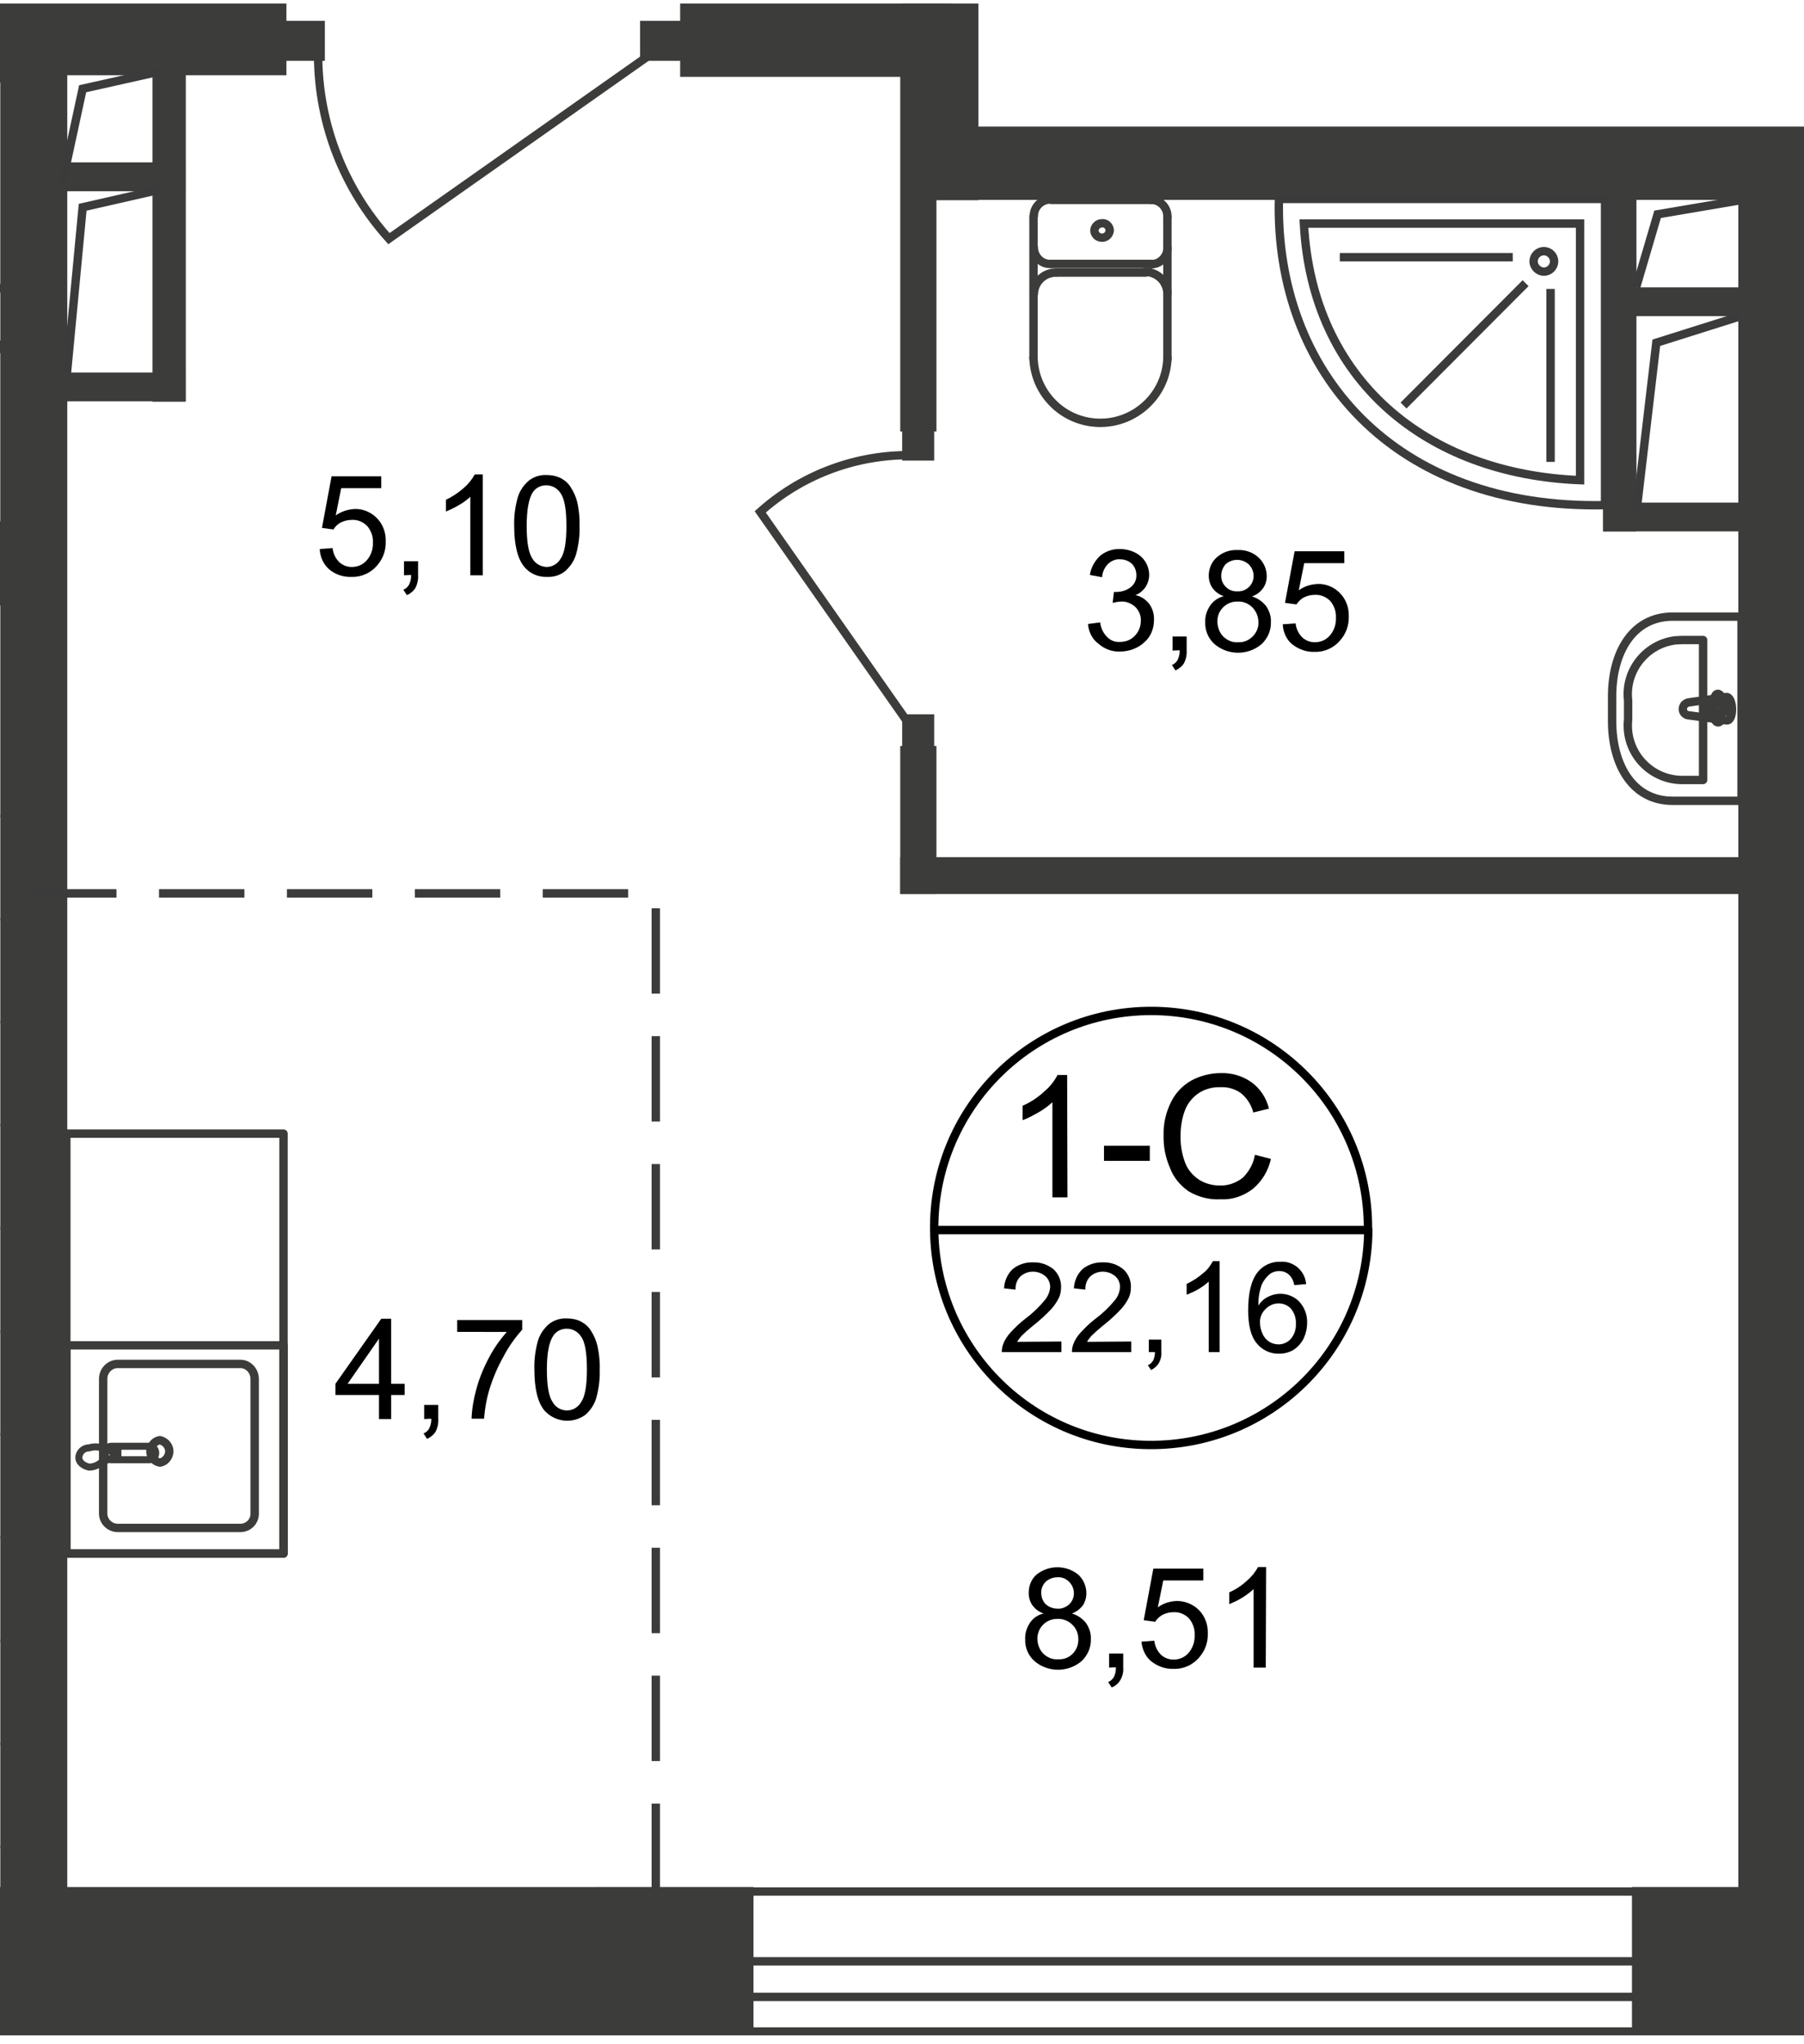
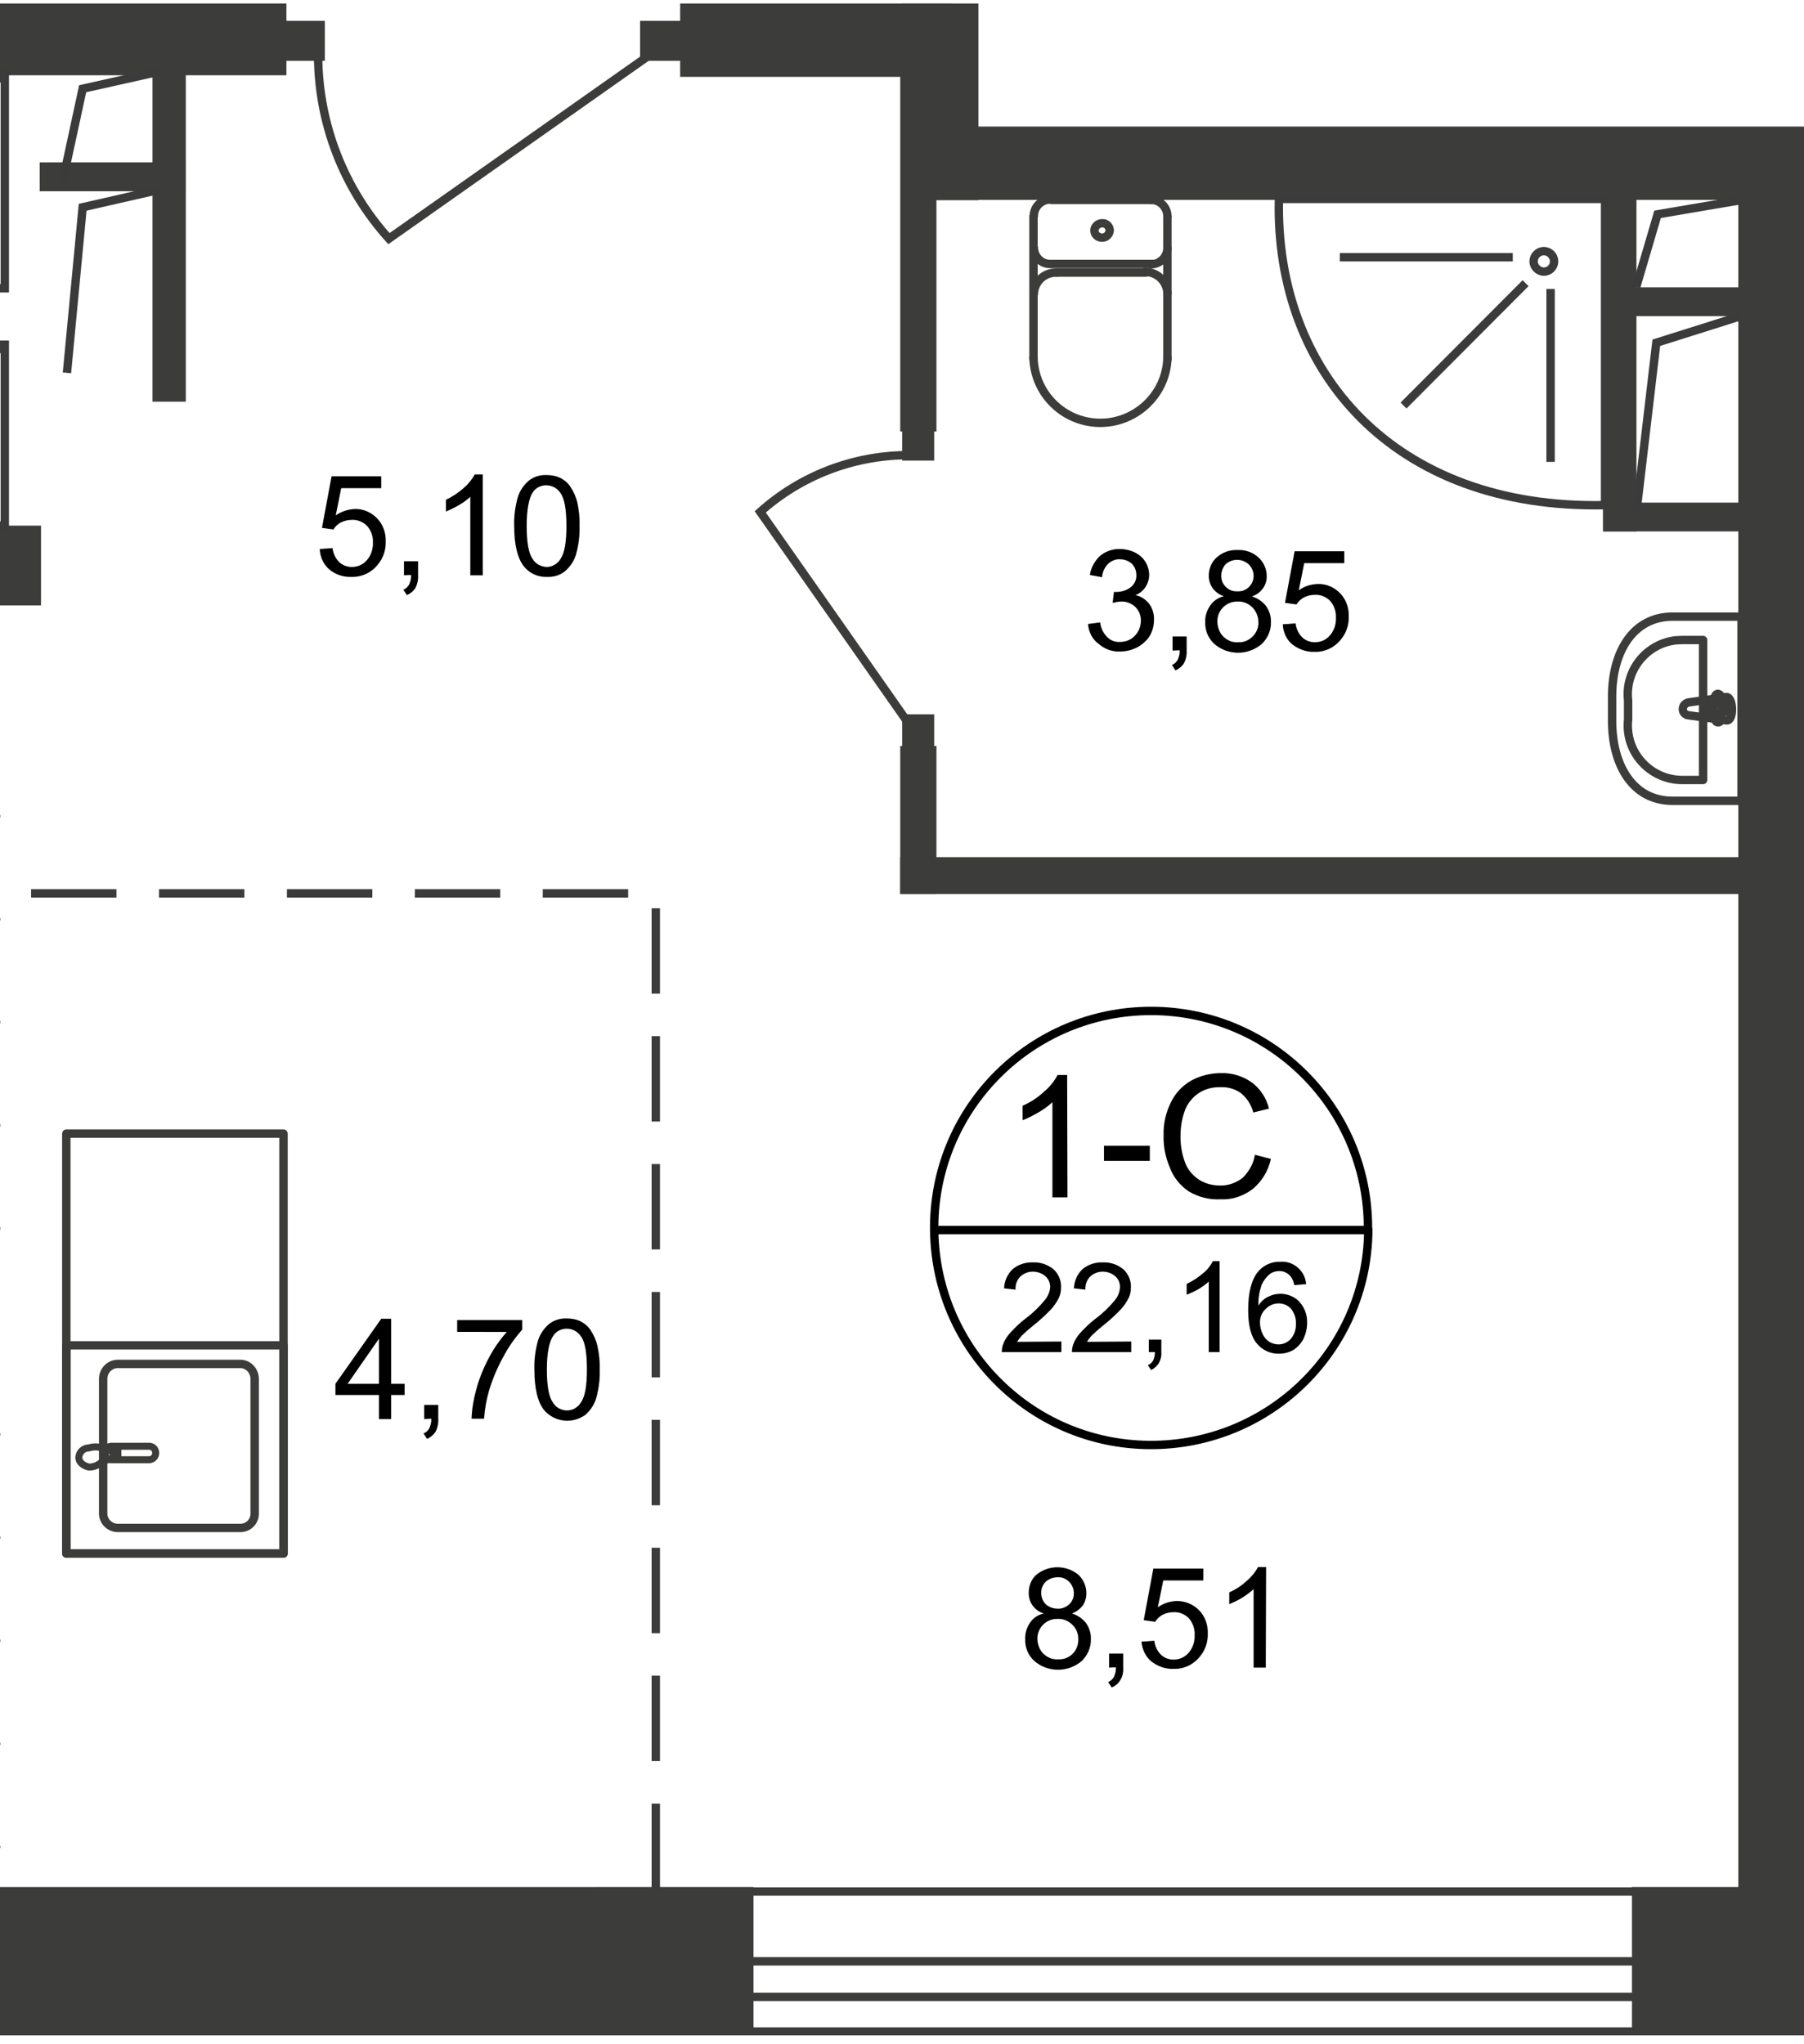
<svg xmlns="http://www.w3.org/2000/svg" xmlns:xlink="http://www.w3.org/1999/xlink" version="1.1" id="Слой_1" x="0px" y="0px" viewBox="0 0 563.1 638" style="enable-background:new 0 0 563.1 638;" xml:space="preserve">
  <style type="text/css">
	.st0{clip-path:url(#SVGID_2_);fill:#3C3C3B;}
	.st1{clip-path:url(#SVGID_2_);fill:none;stroke:#3C3C3B;stroke-width:2.617;stroke-linecap:round;stroke-linejoin:round;}
	.st2{clip-path:url(#SVGID_2_);fill:none;stroke:#3C3B3B;stroke-width:2.617;stroke-miterlimit:22.93;}
	.st3{clip-path:url(#SVGID_2_);}
	.st4{clip-path:url(#SVGID_4_);}
	.st5{fill:none;stroke:#3C3C3B;stroke-width:2.617;stroke-linecap:round;stroke-linejoin:round;}
	.st6{fill:#3C3C3B;}
	.st7{fill:none;stroke:#3C3B3B;stroke-width:2.617;stroke-miterlimit:22.93;}
	.st8{fill:none;stroke:#3C3C3B;stroke-width:2.617;stroke-miterlimit:10;}
	.st9{fill:none;stroke:#3C3B3B;stroke-width:2.617;stroke-miterlimit:22.93;stroke-dasharray:26.659,13.27;}
	.st10{fill:none;stroke:#3C3C3B;stroke-width:2.617;stroke-miterlimit:22.93;}
	.st11{fill:none;stroke:#3C3C3B;stroke-width:2.192;stroke-miterlimit:22.93;}
	.st12{fill:none;stroke:#000000;stroke-width:2.617;stroke-miterlimit:10;}
	.st13{clip-path:url(#SVGID_6_);}
</style>
  <defs>
    <polygon id="SVGID_1_" points="-1.2,1.1 -1.2,635.4 563.1,635.4 563.1,-37.2 305.4,39.5 305.4,1.1  " />
  </defs>
  <clipPath id="SVGID_2_">
    <use xlink:href="#SVGID_1_" style="overflow:visible;" />
  </clipPath>
  <rect x="509.4" y="589.1" class="st0" width="94.5" height="46.3" />
  <rect y="589.1" class="st0" width="235.2" height="46.3" />
  <line class="st1" x1="-116.9" y1="608.7" x2="-1.2" y2="608.7" />
  <line class="st1" x1="-116.9" y1="576.6" x2="-1.2" y2="576.6" />
  <line class="st1" x1="-116.9" y1="544.4" x2="-1.2" y2="544.4" />
  <line class="st1" x1="-116.9" y1="512.2" x2="-1.2" y2="512.2" />
  <line class="st1" x1="-116.9" y1="480" x2="-1.2" y2="480" />
  <line class="st1" x1="-116.9" y1="447.8" x2="-1.2" y2="447.8" />
-   <line class="st1" x1="-116.9" y1="415.7" x2="-1.2" y2="415.7" />
  <line class="st1" x1="-116.9" y1="383.5" x2="-1.2" y2="383.5" />
  <line class="st1" x1="-116.9" y1="351.3" x2="-1.2" y2="351.3" />
  <line class="st1" x1="-116.9" y1="319.1" x2="-1.2" y2="319.1" />
  <line class="st1" x1="-116.9" y1="287" x2="-1.2" y2="287" />
  <line class="st1" x1="-116.9" y1="254.8" x2="-1.2" y2="254.8" />
  <rect x="-297" class="st0" width="386.4" height="23.5" />
  <rect x="-291" y="164.1" class="st0" width="303.8" height="24.9" />
  <rect x="-126.8" y="107.6" class="st2" width="128.3" height="56.5" />
  <polyline class="st2" points="-126.8,164.1 -100.9,119.5 1.5,108.8 " />
  <rect x="-57.3" y="22.6" class="st2" width="58.8" height="67.4" />
  <polyline class="st2" points="-57.3,89.9 -45.4,36.8 1.6,24 " />
-   <rect x="0.1" y="20.9" class="st0" width="20.9" height="614.5" />
  <rect x="-0.1" y="608.9" class="st0" width="44.1" height="196.4" />
  <rect x="542.6" y="49" class="st0" width="25.8" height="541.6" />
  <rect x="281.6" y="39.5" class="st0" width="286.7" height="22.9" />
  <rect x="281.6" y="-51.4" class="st0" width="23.8" height="113.9" />
  <rect x="212.3" y="1.1" class="st0" width="84.7" height="22.9" />
  <rect x="281" y="267.6" class="st0" width="268.8" height="11.5" />
  <rect x="281" y="232.9" class="st0" width="11.3" height="46.2" />
  <rect x="281" y="12.8" class="st0" width="11.3" height="121.9" />
  <g class="st3">
    <defs>
      <rect id="SVGID_3_" x="-1575.1" y="-1207.7" width="2525.4" height="3417.3" />
    </defs>
    <clipPath id="SVGID_4_">
      <use xlink:href="#SVGID_3_" style="overflow:visible;" />
    </clipPath>
    <g class="st4">
      <path class="st5" d="M322.7,67.4c0-2.8,2.3-5.1,5.1-5.1c0,0,0.1,0,0.1,0l0,0" />
      <line class="st5" x1="322.6" y1="67.5" x2="322.6" y2="111.9" />
      <path class="st5" d="M364.4,111.7c-0.3,11.5-10,20.6-21.5,20.3c-11.1-0.3-20-9.2-20.3-20.3" />
      <line class="st5" x1="364.4" y1="112.2" x2="364.4" y2="67.8" />
      <path class="st5" d="M359.2,62.4c2.8-0.1,5.1,2.2,5.2,5c0,0,0,0.1,0,0.1l0,0" />
      <line class="st5" x1="359.7" y1="62.4" x2="328.3" y2="62.4" />
      <path class="st5" d="M344,69.7c1.3-0.1,2.3,0.9,2.4,2.2c0,0,0,0,0,0l0,0c-0.1,1.3-1.1,2.3-2.4,2.3c-1.3,0-2.3-0.9-2.4-2.2v-0.1    C341.7,70.7,342.7,69.7,344,69.7C344,69.7,344,69.7,344,69.7L344,69.7z" />
      <path class="st5" d="M364.4,77.4c0,2.8-2.3,5.1-5.1,5.1c0,0-0.1,0-0.1,0l0,0" />
      <line class="st5" x1="359.7" y1="82.4" x2="328.3" y2="82.4" />
      <path class="st5" d="M327.9,82.4c-2.8,0.1-5.1-2.2-5.2-5c0,0,0-0.1,0-0.1l0,0" />
      <path class="st5" d="M322.7,91.8c0.1-3.7,3.1-6.7,6.9-6.7h0.2" />
      <line class="st5" x1="330.2" y1="85.1" x2="357.7" y2="85.1" />
      <path class="st5" d="M357.3,84.9c3.8-0.1,7,2.9,7.1,6.7l0,0" />
      <rect x="500.4" y="51.1" class="st6" width="10.4" height="114.8" />
      <rect x="500.4" y="89.7" class="st6" width="45.5" height="9" />
      <polyline class="st7" points="510.7,89.7 517.4,66.9 543.3,62.5   " />
      <rect x="500.4" y="156.9" class="st6" width="45.5" height="9" />
      <polyline class="st7" points="510.8,159.7 517,107 543.3,98.7   " />
      <rect x="47.6" y="12.1" class="st6" width="10.4" height="113.3" />
      <rect x="12.4" y="50.7" class="st6" width="45.5" height="9" />
      <polyline class="st7" points="19.4,57.3 25.8,27.7 50.4,22.2   " />
-       <rect x="12.4" y="116.3" class="st6" width="45.5" height="9" />
      <polyline class="st7" points="20.9,116.4 25.8,64.7 50.4,59.1   " />
      <rect x="187.6" y="609.4" class="st8" width="5.9" height="204.9" />
      <rect x="176" y="609.4" class="st8" width="23" height="204.9" />
      <polyline class="st9" points="9.7,278.9 204.7,278.9 204.7,597.9   " />
      <rect x="20.7" y="353.9" class="st5" width="67.8" height="131.1" />
      <path class="st5" d="M75.2,425.8H36.6c-2.5,0.1-4.4,2.2-4.4,4.7v41.8c-0.1,2.5,1.9,4.6,4.4,4.7h38.6c2.5-0.1,4.4-2.2,4.3-4.6    c0,0,0,0,0,0l0,0v-41.9C79.5,428,77.6,425.9,75.2,425.8L75.2,425.8z" />
-       <path class="st10" d="M49.9,449.6c-1.9,0.3-3.2,2.2-2.9,4.1c0.3,1.5,1.4,2.6,2.9,2.9c1.9-0.3,3.2-2.2,2.9-4.1    C52.5,451,51.3,449.9,49.9,449.6z" />
      <rect x="20.7" y="420" class="st5" width="67.8" height="65" />
      <path class="st11" d="M46.4,455.7H34.6c-1.2-0.1-2-1.1-1.9-2.3c0.1-1,0.9-1.8,1.9-1.9h12.1c1.2,0.1,2,1.1,1.9,2.3    c-0.1,1-0.9,1.8-1.9,1.9H46.4z" />
      <path class="st11" d="M31.8,456.4l3.6-1.4h1.4v-1.6h-1.4l-3.6-1.4c-1.3-0.4-2.7-0.4-4,0c-1.7,0-3.1,1.3-3.2,3c0,1.5,1.4,2.6,3.2,3    C29.3,458,30.7,457.4,31.8,456.4z" />
      <rect x="187.2" y="612.3" class="st8" width="734.8" height="11.1" />
      <rect x="187.2" y="590.5" class="st8" width="734.8" height="43.7" />
      <rect x="199.8" y="6.5" class="st6" width="12.8" height="12.5" />
      <rect x="88.6" y="6.5" class="st6" width="12.8" height="12.5" />
      <path class="st10" d="M202.6,17.3l-81.2,57.2c-14-15.5-21.9-35.6-22.1-56.6" />
      <path class="st7" d="M501,62.1H399.2c-1.3,53.9,35.9,97,101.8,95.6V62.1z" />
-       <path class="st7" d="M493.2,69.8v80.1c-48-1.9-83.7-31.3-86.2-80.1H493.2z" />
      <path class="st7" d="M481.9,78.4c-1.8,0-3.2,1.5-3.2,3.2s1.5,3.2,3.2,3.2c1.8,0,3.2-1.5,3.2-3.2l0,0    C485.1,79.9,483.7,78.4,481.9,78.4z" />
      <line class="st7" x1="472.2" y1="80.3" x2="418.2" y2="80.3" />
      <line class="st7" x1="476.2" y1="88.4" x2="438.1" y2="126.6" />
      <line class="st7" x1="484" y1="90.2" x2="484" y2="144.2" />
      <rect x="281.6" y="223" class="st6" width="10" height="10.2" />
      <rect x="281.6" y="133.6" class="st6" width="10" height="10.2" />
      <path class="st10" d="M283,225l-45.7-65.2c12.5-11.2,28.7-17.5,45.5-17.7" />
      <path class="st12" d="M427.1,384c-0.3,37.4-30.9,67.4-68.4,67.1c-37.4-0.3-67.4-30.9-67.1-68.4c0.3-37.2,30.6-67.1,67.7-67.1    c37.4,0,67.7,30.3,67.7,67.7C427.1,383.6,427.1,383.8,427.1,384z" />
      <line class="st12" x1="291.1" y1="384" x2="427.7" y2="384" />
    </g>
  </g>
  <g class="st3">
    <path d="M333.2,373.8h-4.7v-29.7c-1.3,1.2-2.8,2.3-4.4,3.2c-1.6,0.9-3.2,1.8-4.9,2.4v-4.5c2.5-1.1,4.8-2.6,6.8-4.5   c1.7-1.4,3.1-3.2,4.1-5.1h3L333.2,373.8z" />
    <path d="M344.6,362.4v-4.7h14.3v4.7H344.6z" />
    <path d="M391.7,360.5l5,1.3c-0.8,3.7-2.8,7-5.7,9.4c-2.9,2.2-6.4,3.4-10,3.2c-3.5,0.2-7-0.7-10-2.5c-2.6-1.8-4.7-4.3-5.8-7.3   c-1.4-3.2-2.1-6.7-2-10.2c-0.1-3.6,0.7-7.1,2.3-10.3c1.4-2.9,3.6-5.2,6.4-6.8c2.8-1.5,6-2.3,9.2-2.3c3.4-0.1,6.8,0.9,9.6,2.9   c2.7,2,4.6,4.9,5.4,8.2l-4.9,1.2c-0.6-2.4-2-4.5-3.8-6c-1.8-1.3-4.1-2-6.3-1.9c-2.6-0.1-5.2,0.6-7.3,2.1c-1.9,1.4-3.4,3.4-4.1,5.6   c-0.8,2.3-1.2,4.8-1.2,7.3c-0.1,2.9,0.4,5.8,1.4,8.5c0.8,2.2,2.4,4.1,4.4,5.4c1.9,1.2,4.2,1.8,6.4,1.8c2.6,0.1,5.1-0.8,7.2-2.4   C389.9,365.7,391.3,363.2,391.7,360.5z" />
  </g>
  <g class="st3">
    <path d="M331.3,418.8v3.3h-18.6c0-0.8,0.1-1.6,0.4-2.4c0.5-1.4,1.3-2.6,2.3-3.7c1.4-1.5,2.9-3,4.5-4.2c2.3-1.7,4.4-3.7,6.2-5.9   c1-1.2,1.6-2.6,1.7-4.1c0-1.3-0.5-2.5-1.5-3.4c-2.3-1.9-5.6-1.9-7.8,0.1c-1.1,1.1-1.6,2.6-1.5,4.1l-3.6-0.4c0.1-2.3,1.1-4.5,2.7-6   c1.8-1.5,4.1-2.2,6.4-2.1c2.3-0.1,4.6,0.7,6.4,2.2c1.5,1.4,2.4,3.5,2.3,5.6c0,1.1-0.2,2.3-0.7,3.3c-0.6,1.2-1.4,2.4-2.3,3.4   c-1.7,1.8-3.4,3.4-5.3,4.9c-2.1,1.7-3.4,2.9-4,3.5c-0.5,0.6-1,1.2-1.4,1.9L331.3,418.8z" />
    <path d="M353.1,418.8v3.3h-18.5c0-0.8,0.1-1.6,0.4-2.4c0.5-1.4,1.3-2.6,2.3-3.7c1.4-1.5,2.9-3,4.5-4.2c2.3-1.7,4.4-3.7,6.2-5.9   c1-1.2,1.5-2.6,1.6-4.1c0-1.3-0.5-2.5-1.5-3.4c-2.3-1.9-5.6-1.9-7.8,0.1c-1.1,1.1-1.6,2.6-1.5,4.1l-3.6-0.4c0.1-2.3,1.1-4.5,2.7-6   c1.8-1.5,4.1-2.2,6.4-2.1c2.3-0.1,4.6,0.7,6.4,2.2c1.5,1.4,2.4,3.5,2.3,5.6c0,1.1-0.2,2.3-0.7,3.3c-0.6,1.2-1.4,2.4-2.3,3.4   c-1.7,1.8-3.4,3.4-5.3,4.9c-2.1,1.7-3.4,2.9-4,3.5c-0.5,0.6-1,1.2-1.4,1.9L353.1,418.8z" />
    <path d="M358.6,422.1v-3.9h3.9v3.9c0.1,1.2-0.2,2.4-0.8,3.5c-0.6,0.9-1.4,1.6-2.4,2.1l-1-1.5c0.7-0.3,1.2-0.8,1.6-1.4   c0.4-0.8,0.6-1.7,0.6-2.7H358.6z" />
    <path d="M380.7,422.1h-3.4v-22c-1,0.9-2.1,1.7-3.3,2.4c-1.2,0.7-2.4,1.2-3.6,1.7v-3.4c1.8-0.8,3.6-2,5.1-3.3c1.3-1,2.3-2.3,3.1-3.8   h2.1V422.1z" />
    <path d="M407.4,400.9l-3.4,0.3c-0.2-1.1-0.6-2.1-1.3-2.9c-0.9-1-2.1-1.5-3.4-1.5c-1,0-2.1,0.3-2.9,0.9c-1.1,0.9-2,2.1-2.6,3.4   c-0.7,2.1-1.1,4.3-1,6.5c0.7-1.2,1.8-2.2,3.1-2.8c1.2-0.6,2.4-0.9,3.8-0.9c2.2,0,4.4,0.9,5.9,2.5c1.6,1.8,2.5,4.1,2.4,6.6   c0,1.7-0.4,3.4-1.1,4.9c-0.7,1.4-1.8,2.6-3.1,3.5c-1.4,0.8-2.9,1.2-4.5,1.2c-2.7,0.1-5.3-1.1-7-3.2c-1.8-2.1-2.7-5.6-2.7-10.4   c0-5.4,1-9.4,3-11.9c1.7-2.1,4.3-3.3,7.1-3.2c4.1-0.3,7.7,2.9,8,7L407.4,400.9z M393.3,413c0,1.2,0.3,2.3,0.8,3.4   c0.4,1,1.2,1.9,2.1,2.5c0.9,0.5,1.8,0.8,2.9,0.8c1.4,0,2.8-0.6,3.8-1.7c1.1-1.3,1.7-3,1.6-4.8c0.1-1.7-0.5-3.3-1.5-4.6   c-1-1.1-2.4-1.7-3.9-1.7c-1.5,0-2.9,0.6-4,1.7C393.8,409.8,393.2,411.4,393.3,413z" />
  </g>
  <g class="st3">
    <path d="M325.8,503.7c-1.4-0.4-2.6-1.3-3.5-2.5c-0.8-1.1-1.2-2.5-1.2-3.9c0-2.2,0.8-4.3,2.4-5.7c3.8-3.1,9.3-3.1,13.1,0   c1.6,1.5,2.5,3.6,2.5,5.8c0,1.4-0.4,2.7-1.1,3.8c-0.9,1.1-2,2-3.4,2.5c1.7,0.5,3.3,1.6,4.4,3c1,1.5,1.6,3.2,1.5,5   c0.1,2.6-1,5-2.8,6.8c-4.3,3.7-10.6,3.7-14.9,0c-1.9-1.8-2.9-4.2-2.8-6.8c-0.1-1.8,0.5-3.6,1.5-5.1   C322.5,505.1,324,504.1,325.8,503.7z M323.8,511.6c0,1.1,0.3,2.2,0.8,3.2c0.5,1,1.3,1.8,2.3,2.4c1,0.6,2.2,0.9,3.4,0.8   c1.7,0.1,3.3-0.5,4.5-1.7c1.2-1.2,1.8-2.8,1.8-4.5c0-1.7-0.6-3.4-1.9-4.6c-1.2-1.2-2.9-1.9-4.6-1.8c-3.4-0.1-6.2,2.6-6.3,6   C323.9,511.5,323.9,511.6,323.8,511.6L323.8,511.6z M325,497.2c0,1.4,0.5,2.7,1.4,3.6c1,0.9,2.3,1.4,3.7,1.4   c1.4,0.1,2.7-0.5,3.7-1.4c0.9-0.9,1.4-2.1,1.4-3.4c0-1.3-0.5-2.6-1.5-3.6c-1-1-2.3-1.5-3.6-1.4c-1.4,0-2.7,0.5-3.7,1.4   C325.5,494.7,325,495.9,325,497.2L325,497.2z" />
    <path d="M346.2,520.6v-4.4h4.4v4.4c0.1,1.4-0.2,2.7-0.9,3.9c-0.6,1-1.6,1.9-2.7,2.3l-1.1-1.7c0.8-0.3,1.4-0.9,1.8-1.6   c0.4-0.9,0.7-1.9,0.6-3L346.2,520.6z" />
    <path d="M356.3,512.5l4-0.3c0.2,1.7,0.9,3.2,2.1,4.4c1.1,1,2.5,1.5,3.9,1.5c1.8,0,3.5-0.7,4.7-2.1c1.3-1.5,2-3.5,1.9-5.6   c0.1-1.9-0.6-3.8-1.8-5.2c-1.3-1.3-3-2-4.8-1.9c-1.2,0-2.4,0.3-3.4,0.8c-0.9,0.5-1.8,1.3-2.3,2.2l-3.6-0.5l3-16.1h15.6v3.7h-12.5   l-1.7,8.4c1.7-1.3,3.8-1.9,5.9-2c2.6,0,5.1,1,6.9,2.8c1.9,1.9,2.9,4.6,2.8,7.3c0.1,2.7-0.8,5.3-2.5,7.3c-2,2.5-5,3.9-8.2,3.8   c-2.5,0.1-5-0.8-7-2.4C357.6,517.2,356.5,514.9,356.3,512.5z" />
    <path d="M395.1,520.6h-3.8v-24.5c-1.1,1-2.3,1.9-3.6,2.7c-1.3,0.8-2.6,1.4-4,2v-3.7c2.1-0.9,4-2.2,5.6-3.7c1.4-1.2,2.5-2.6,3.4-4.2   h2.5L395.1,520.6z" />
  </g>
  <g class="st3">
    <path d="M99.8,171.4l4-0.3c0.2,1.7,0.9,3.2,2.1,4.4c1.1,1,2.5,1.5,3.9,1.5c1.8,0,3.5-0.7,4.7-2.1c1.3-1.5,2-3.5,1.9-5.6   c0.1-1.9-0.6-3.7-1.8-5.1c-1.3-1.3-3-2-4.8-1.9c-1.2,0-2.4,0.3-3.4,0.8c-1,0.5-1.8,1.3-2.3,2.2l-3.6-0.5l3-16.1H119v3.7h-12.5   l-1.7,8.5c1.7-1.2,3.8-1.9,5.9-2c2.6-0.1,5.1,1,6.9,2.8c1.9,1.9,2.9,4.6,2.8,7.3c0.1,2.7-0.8,5.3-2.5,7.3c-2,2.5-5,3.9-8.2,3.8   c-2.5,0.1-5-0.7-7-2.4C101,176.2,99.9,173.9,99.8,171.4z" />
    <path d="M126.1,179.6v-4.4h4.4v4.4c0.1,1.3-0.2,2.7-0.8,3.9c-0.6,1-1.6,1.8-2.7,2.3l-1.1-1.7c0.8-0.3,1.4-0.9,1.8-1.6   c0.4-0.9,0.7-1.9,0.6-3L126.1,179.6z" />
    <path d="M150.6,179.6h-3.8v-24.5c-1.1,1-2.3,1.9-3.6,2.6c-1.3,0.8-2.6,1.4-4,2V156c2-0.9,3.9-2.2,5.6-3.7c1.4-1.2,2.5-2.6,3.4-4.2   h2.5V179.6z" />
    <path d="M160.5,164.2c-0.1-3,0.3-6,1.1-8.9c0.6-2,1.8-3.8,3.4-5.2c1.6-1.3,3.6-1.9,5.7-1.8c1.5,0,3,0.3,4.4,1   c1.3,0.7,2.4,1.7,3.1,2.9c0.9,1.4,1.6,3,2,4.6c0.5,2.4,0.8,4.9,0.7,7.4c0.1,3-0.3,6-1.1,8.9c-0.6,2-1.8,3.8-3.4,5.2   c-1.6,1.3-3.6,1.9-5.7,1.8c-2.8,0.1-5.4-1.1-7.1-3.2C161.5,174.3,160.5,170,160.5,164.2z M164.4,164.2c0,5.1,0.6,8.5,1.8,10.2   c0.9,1.6,2.6,2.5,4.4,2.6c1.8,0,3.5-1,4.4-2.6c1.2-1.7,1.8-5.1,1.8-10.2s-0.6-8.5-1.8-10.2c-1-1.6-2.7-2.5-4.5-2.5   c-1.7,0-3.3,0.8-4.2,2.2C165.1,155.5,164.4,159.1,164.4,164.2z" />
  </g>
  <g class="st3">
    <path d="M339.6,194.8l3.8-0.5c0.2,1.8,1,3.4,2.3,4.7c1.1,1,2.4,1.5,3.9,1.4c1.7,0,3.4-0.6,4.6-1.9c1.2-1.2,1.9-2.9,1.9-4.7   c0.1-1.6-0.6-3.2-1.7-4.3c-1.2-1.1-2.8-1.8-4.4-1.7c-0.9,0-1.8,0.2-2.7,0.4l0.4-3.4h0.6c1.6,0,3.1-0.4,4.4-1.3c1.3-0.9,2.1-2.4,2-4   c0-1.3-0.5-2.6-1.4-3.5c-1-0.9-2.3-1.4-3.7-1.4c-1.4-0.1-2.7,0.5-3.7,1.4c-1.1,1.1-1.8,2.6-1.9,4.2l-3.8-0.7c0.3-2.3,1.5-4.4,3.2-6   c1.7-1.4,4-2.2,6.2-2.1c1.6,0,3.3,0.4,4.7,1.1c1.4,0.7,2.5,1.7,3.3,3c0.7,1.2,1.1,2.6,1.1,4c0,1.3-0.4,2.6-1.1,3.7   c-0.8,1.2-1.9,2.1-3.2,2.6c1.7,0.3,3.2,1.3,4.3,2.7c1.1,1.5,1.6,3.3,1.5,5.1c0,2.6-1,5.2-3,6.9c-2,1.9-4.8,2.9-7.6,2.9   c-2.5,0.1-4.9-0.8-6.8-2.5C341,199.6,339.8,197.3,339.6,194.8z" />
    <path d="M366,203.1v-4.4h4.4v4.4c0.1,1.3-0.2,2.7-0.8,3.9c-0.6,1-1.6,1.8-2.7,2.3l-1.1-1.7c0.8-0.3,1.4-0.9,1.8-1.6   c0.4-0.9,0.7-1.9,0.6-3L366,203.1z" />
    <path d="M382,186.1c-1.4-0.4-2.6-1.3-3.5-2.5c-0.8-1.1-1.2-2.5-1.2-3.9c0-2.2,0.9-4.3,2.5-5.7c1.8-1.6,4.1-2.4,6.5-2.3   c2.4-0.1,4.8,0.7,6.6,2.4c1.6,1.5,2.5,3.6,2.5,5.8c0,1.4-0.4,2.7-1.2,3.8c-0.9,1.2-2,2-3.4,2.5c1.7,0.5,3.3,1.6,4.4,3   c1,1.5,1.6,3.2,1.5,5c0.1,2.6-1,5-2.8,6.8c-4.3,3.7-10.6,3.7-14.9,0c-1.9-1.8-2.9-4.2-2.8-6.8c-0.1-1.8,0.5-3.6,1.5-5.1   C378.7,187.6,380.2,186.6,382,186.1z M380,194.1c0,1.1,0.3,2.2,0.8,3.2c0.5,1,1.3,1.8,2.3,2.4c1,0.6,2.2,0.9,3.4,0.8   c1.7,0.1,3.3-0.6,4.5-1.8c1.2-1.2,1.9-2.8,1.8-4.5c0-1.7-0.7-3.4-1.9-4.6c-1.2-1.2-2.9-1.9-4.6-1.8c-3.4-0.1-6.2,2.6-6.3,5.9   C380,193.9,380,194,380,194.1L380,194.1z M381.2,179.6c-0.1,1.4,0.5,2.7,1.4,3.6c1,1,2.3,1.5,3.7,1.4c1.4,0.1,2.7-0.5,3.6-1.4   c0.9-0.9,1.4-2.1,1.4-3.4c0-1.3-0.5-2.6-1.5-3.6c-2.1-1.9-5.2-1.9-7.3,0C381.7,177.2,381.2,178.4,381.2,179.6z" />
    <path d="M400.4,194.9l4-0.3c0.2,1.7,0.9,3.2,2.1,4.4c1.1,1,2.5,1.5,3.9,1.5c1.8,0,3.5-0.7,4.7-2.1c1.3-1.5,2-3.5,1.9-5.6   c0.1-1.9-0.6-3.8-1.8-5.2c-1.3-1.3-3-2-4.8-1.9c-1.2,0-2.4,0.3-3.4,0.8c-0.9,0.5-1.8,1.3-2.3,2.2l-3.6-0.5l3-16.1h15.5v3.7h-12.5   l-1.7,8.5c1.7-1.3,3.8-1.9,5.9-2c2.6-0.1,5.1,1,6.9,2.8c1.9,1.9,2.9,4.6,2.8,7.3c0.1,2.7-0.8,5.3-2.5,7.3c-2,2.5-5,3.9-8.2,3.8   c-2.5,0.1-5-0.8-7-2.4C401.6,199.7,400.5,197.4,400.4,194.9z" />
  </g>
  <rect x="173.6" y="604.1" class="st0" width="25.8" height="41" />
  <g class="st3">
    <path d="M118.3,443v-7.5h-13.6V432l14.3-20.3h3.1V432h4.2v3.5h-4.2v7.5H118.3z M118.3,432v-14.1l-9.8,14.1H118.3z" />
    <path d="M132.4,443v-4.4h4.4v4.4c0.1,1.3-0.2,2.7-0.8,3.9c-0.6,1-1.6,1.8-2.7,2.3l-1.1-1.7c0.8-0.3,1.4-0.9,1.8-1.6   c0.4-0.9,0.7-1.9,0.6-3L132.4,443z" />
    <path d="M142.7,415.8v-3.7H163v3c-2.3,2.6-4.3,5.4-5.9,8.5c-1.9,3.4-3.4,7-4.5,10.7c-0.8,2.8-1.3,5.7-1.5,8.6h-3.9   c0.1-3,0.6-6,1.4-8.9c0.9-3.5,2.3-6.9,4-10.1c1.5-2.9,3.4-5.6,5.6-8.1H142.7z" />
    <path d="M166.8,427.5c-0.1-3,0.3-6,1.1-8.9c0.6-2,1.8-3.8,3.4-5.2c1.6-1.3,3.6-1.9,5.7-1.8c1.5,0,3.1,0.3,4.4,1   c1.3,0.7,2.4,1.7,3.1,2.9c0.9,1.4,1.6,3,2,4.7c0.5,2.4,0.8,4.9,0.7,7.4c0.1,3-0.3,6-1.1,8.9c-0.6,2-1.8,3.8-3.4,5.2   c-4,2.9-9.5,2.3-12.8-1.4C167.8,437.7,166.8,433.4,166.8,427.5z M170.7,427.5c0,5.1,0.6,8.5,1.8,10.2c1.4,2.5,4.5,3.3,6.9,2   c0.8-0.5,1.5-1.1,2-2c1.2-1.7,1.8-5.1,1.8-10.2s-0.6-8.6-1.8-10.2c-1-1.6-2.7-2.5-4.5-2.5c-1.7,0-3.3,0.8-4.2,2.2   C171.4,418.9,170.7,422.4,170.7,427.5z" />
  </g>
  <g class="st3">
    <defs>
      <rect id="SVGID_5_" x="-1575.1" y="-1207.7" width="2525.4" height="3417.3" />
    </defs>
    <clipPath id="SVGID_6_">
      <use xlink:href="#SVGID_5_" style="overflow:visible;" />
    </clipPath>
    <g class="st13">
      <path class="st5" d="M522.1,192.5h21.5V250h-21.5c-12.5,0-18.9-11.2-18.9-24.9v-7.7C503.2,203.7,509.6,192.5,522.1,192.5z" />
      <path class="st5" d="M525.1,199.8h6.5v43.7h-6.5c-9.3,0-16.9-7.5-17-16.8c0-0.7,0-1.4,0.1-2.1v-5.9c-1.1-9.3,5.6-17.7,14.8-18.8    C523.8,199.9,524.4,199.8,525.1,199.8z" />
      <path class="st5" d="M527,219.3l11.9-1.7c2.2,0,2.4,7.6,0,7.3l-11.9-1.6c-1.1-0.1-1.9-1.2-1.7-2.2    C525.4,220.2,526.1,219.5,527,219.3L527,219.3z" />
      <path class="st5" d="M536.3,216.6L536.3,216.6c0.5,0.1,0.9,0.5,0.9,1.1v2.5h2.3c0.5,0,0.9,0.4,0.9,0.9v0.1c0,0.5-0.4,1-0.9,1h-2.3    v2.4c0,0.5-0.4,0.9-0.9,0.9c-0.5,0-0.9-0.4-0.9-0.9l0,0v-2.4h-2.2c-0.5-0.1-0.9-0.5-0.9-1c-0.1-0.5,0.3-1,0.8-1c0,0,0,0,0,0h2.2    v-2.5C535.3,217.1,535.7,216.6,536.3,216.6C536.3,216.6,536.3,216.6,536.3,216.6z" />
    </g>
  </g>
</svg>